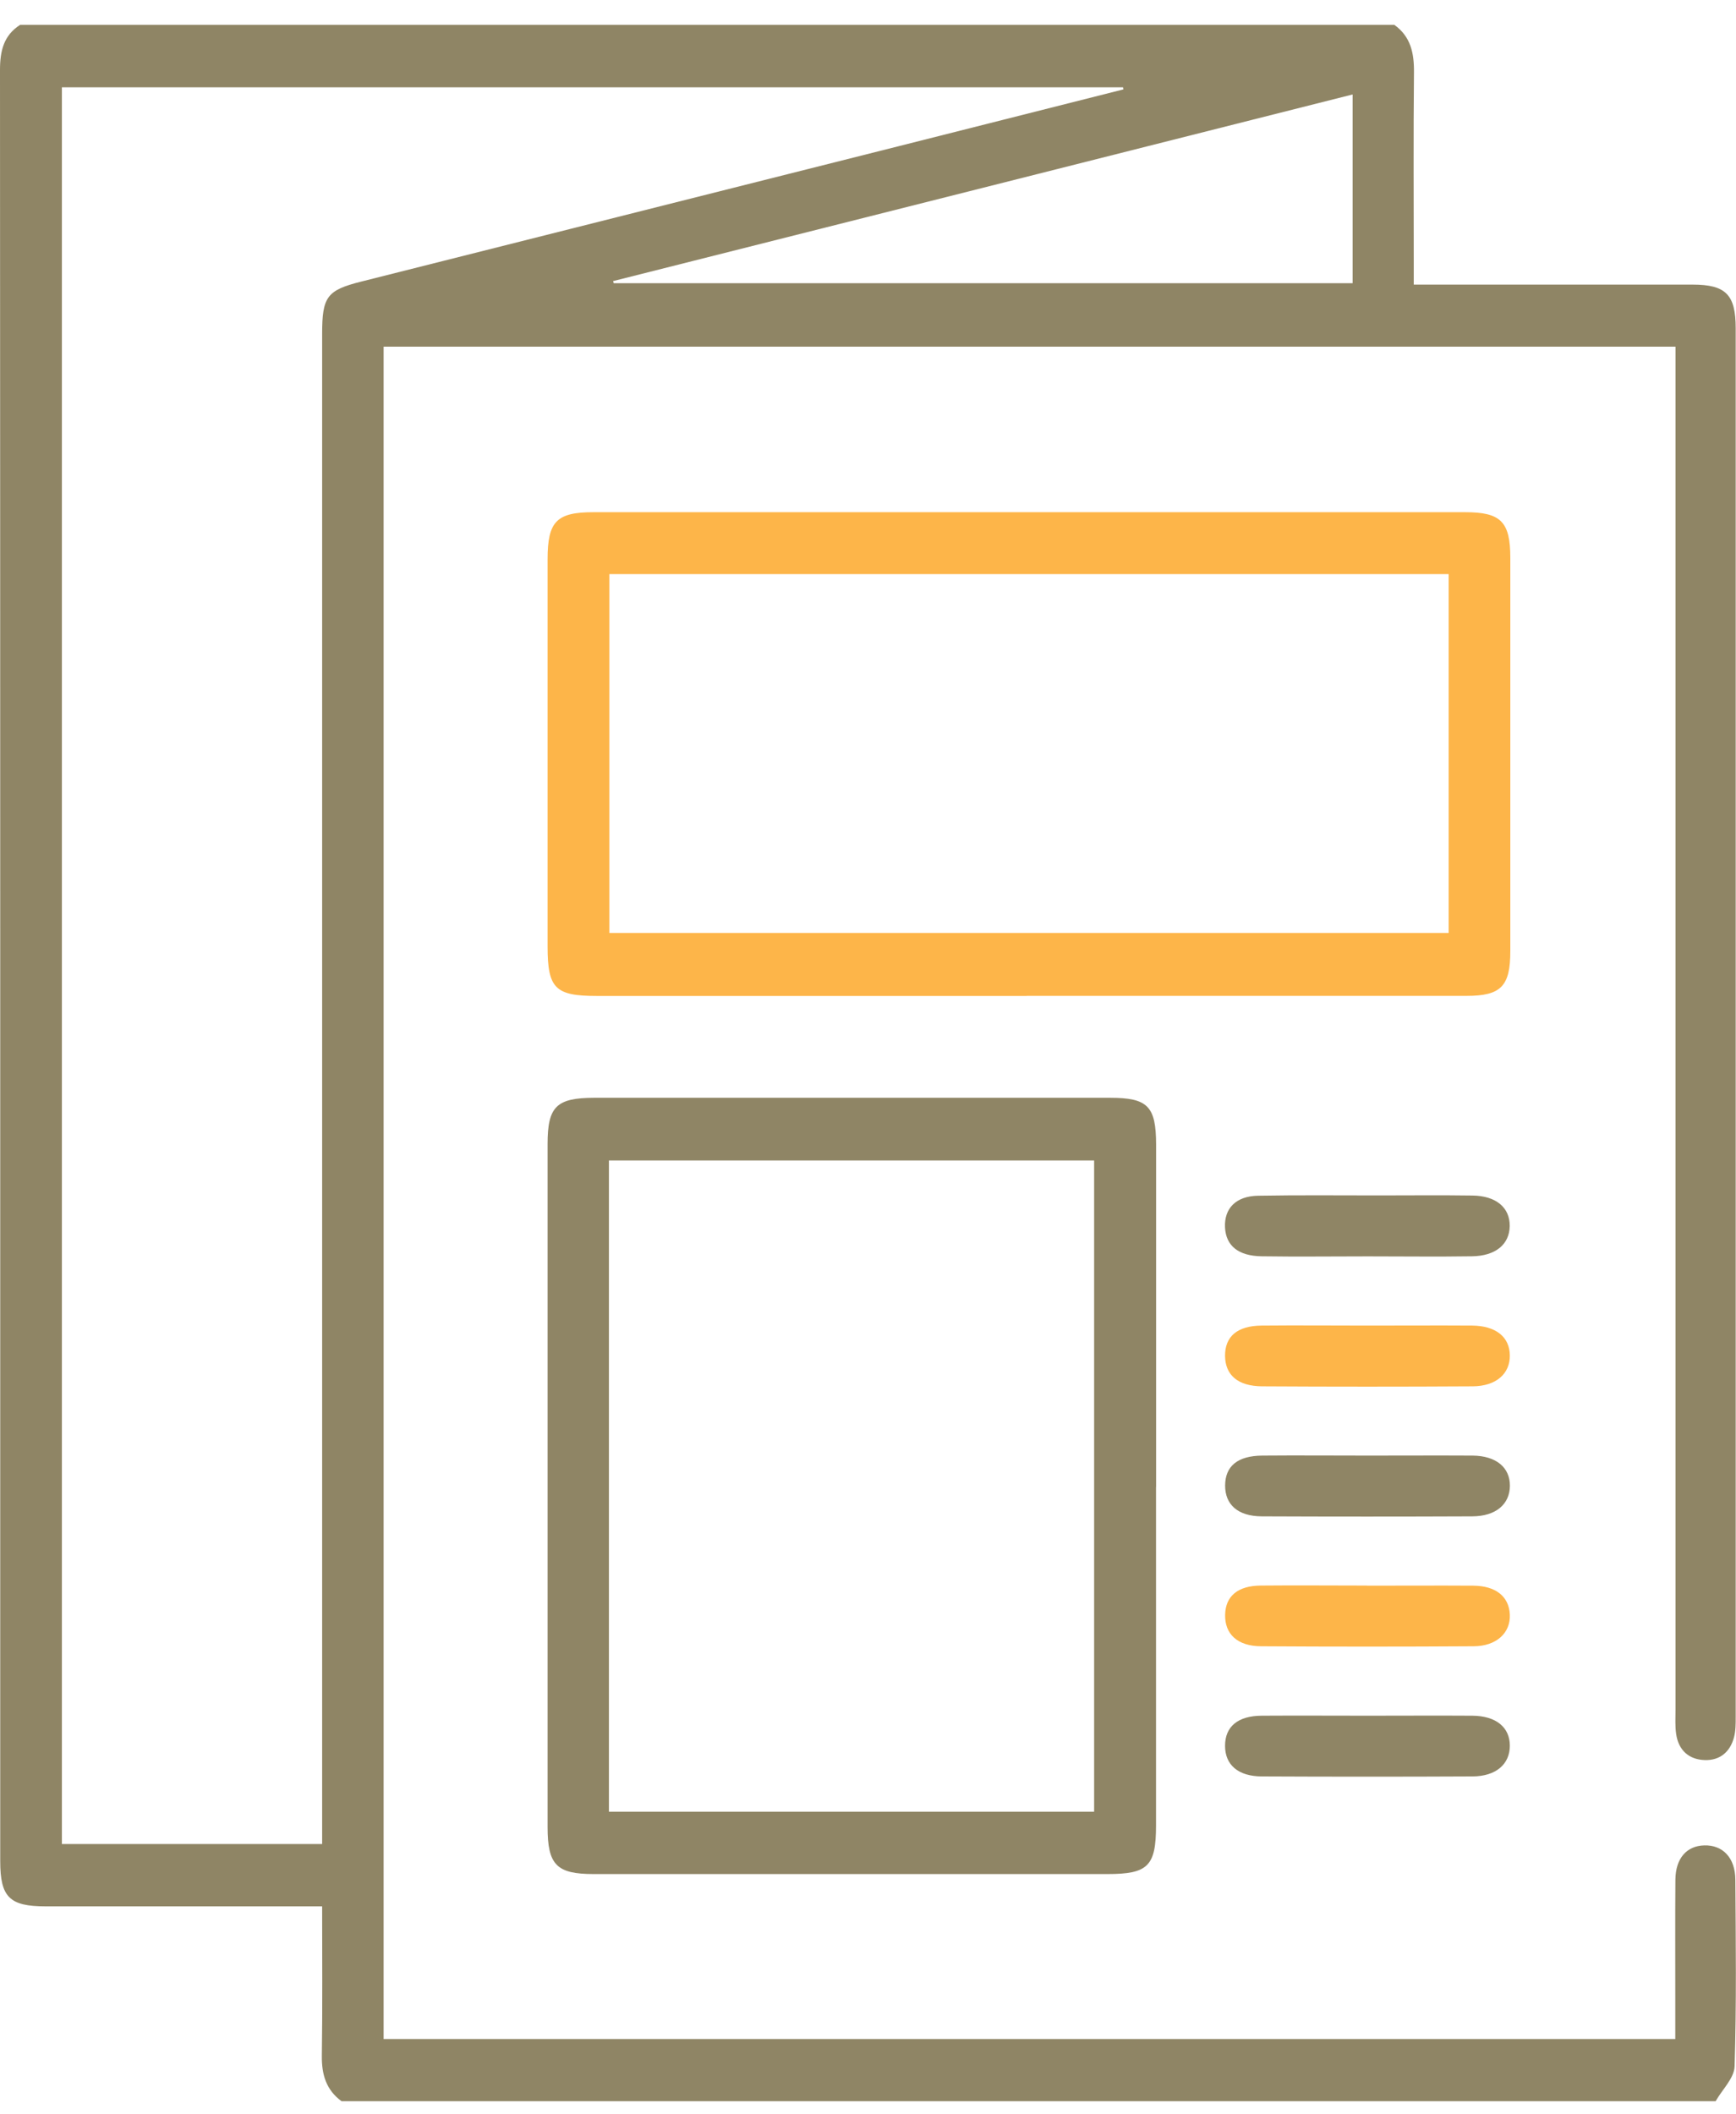
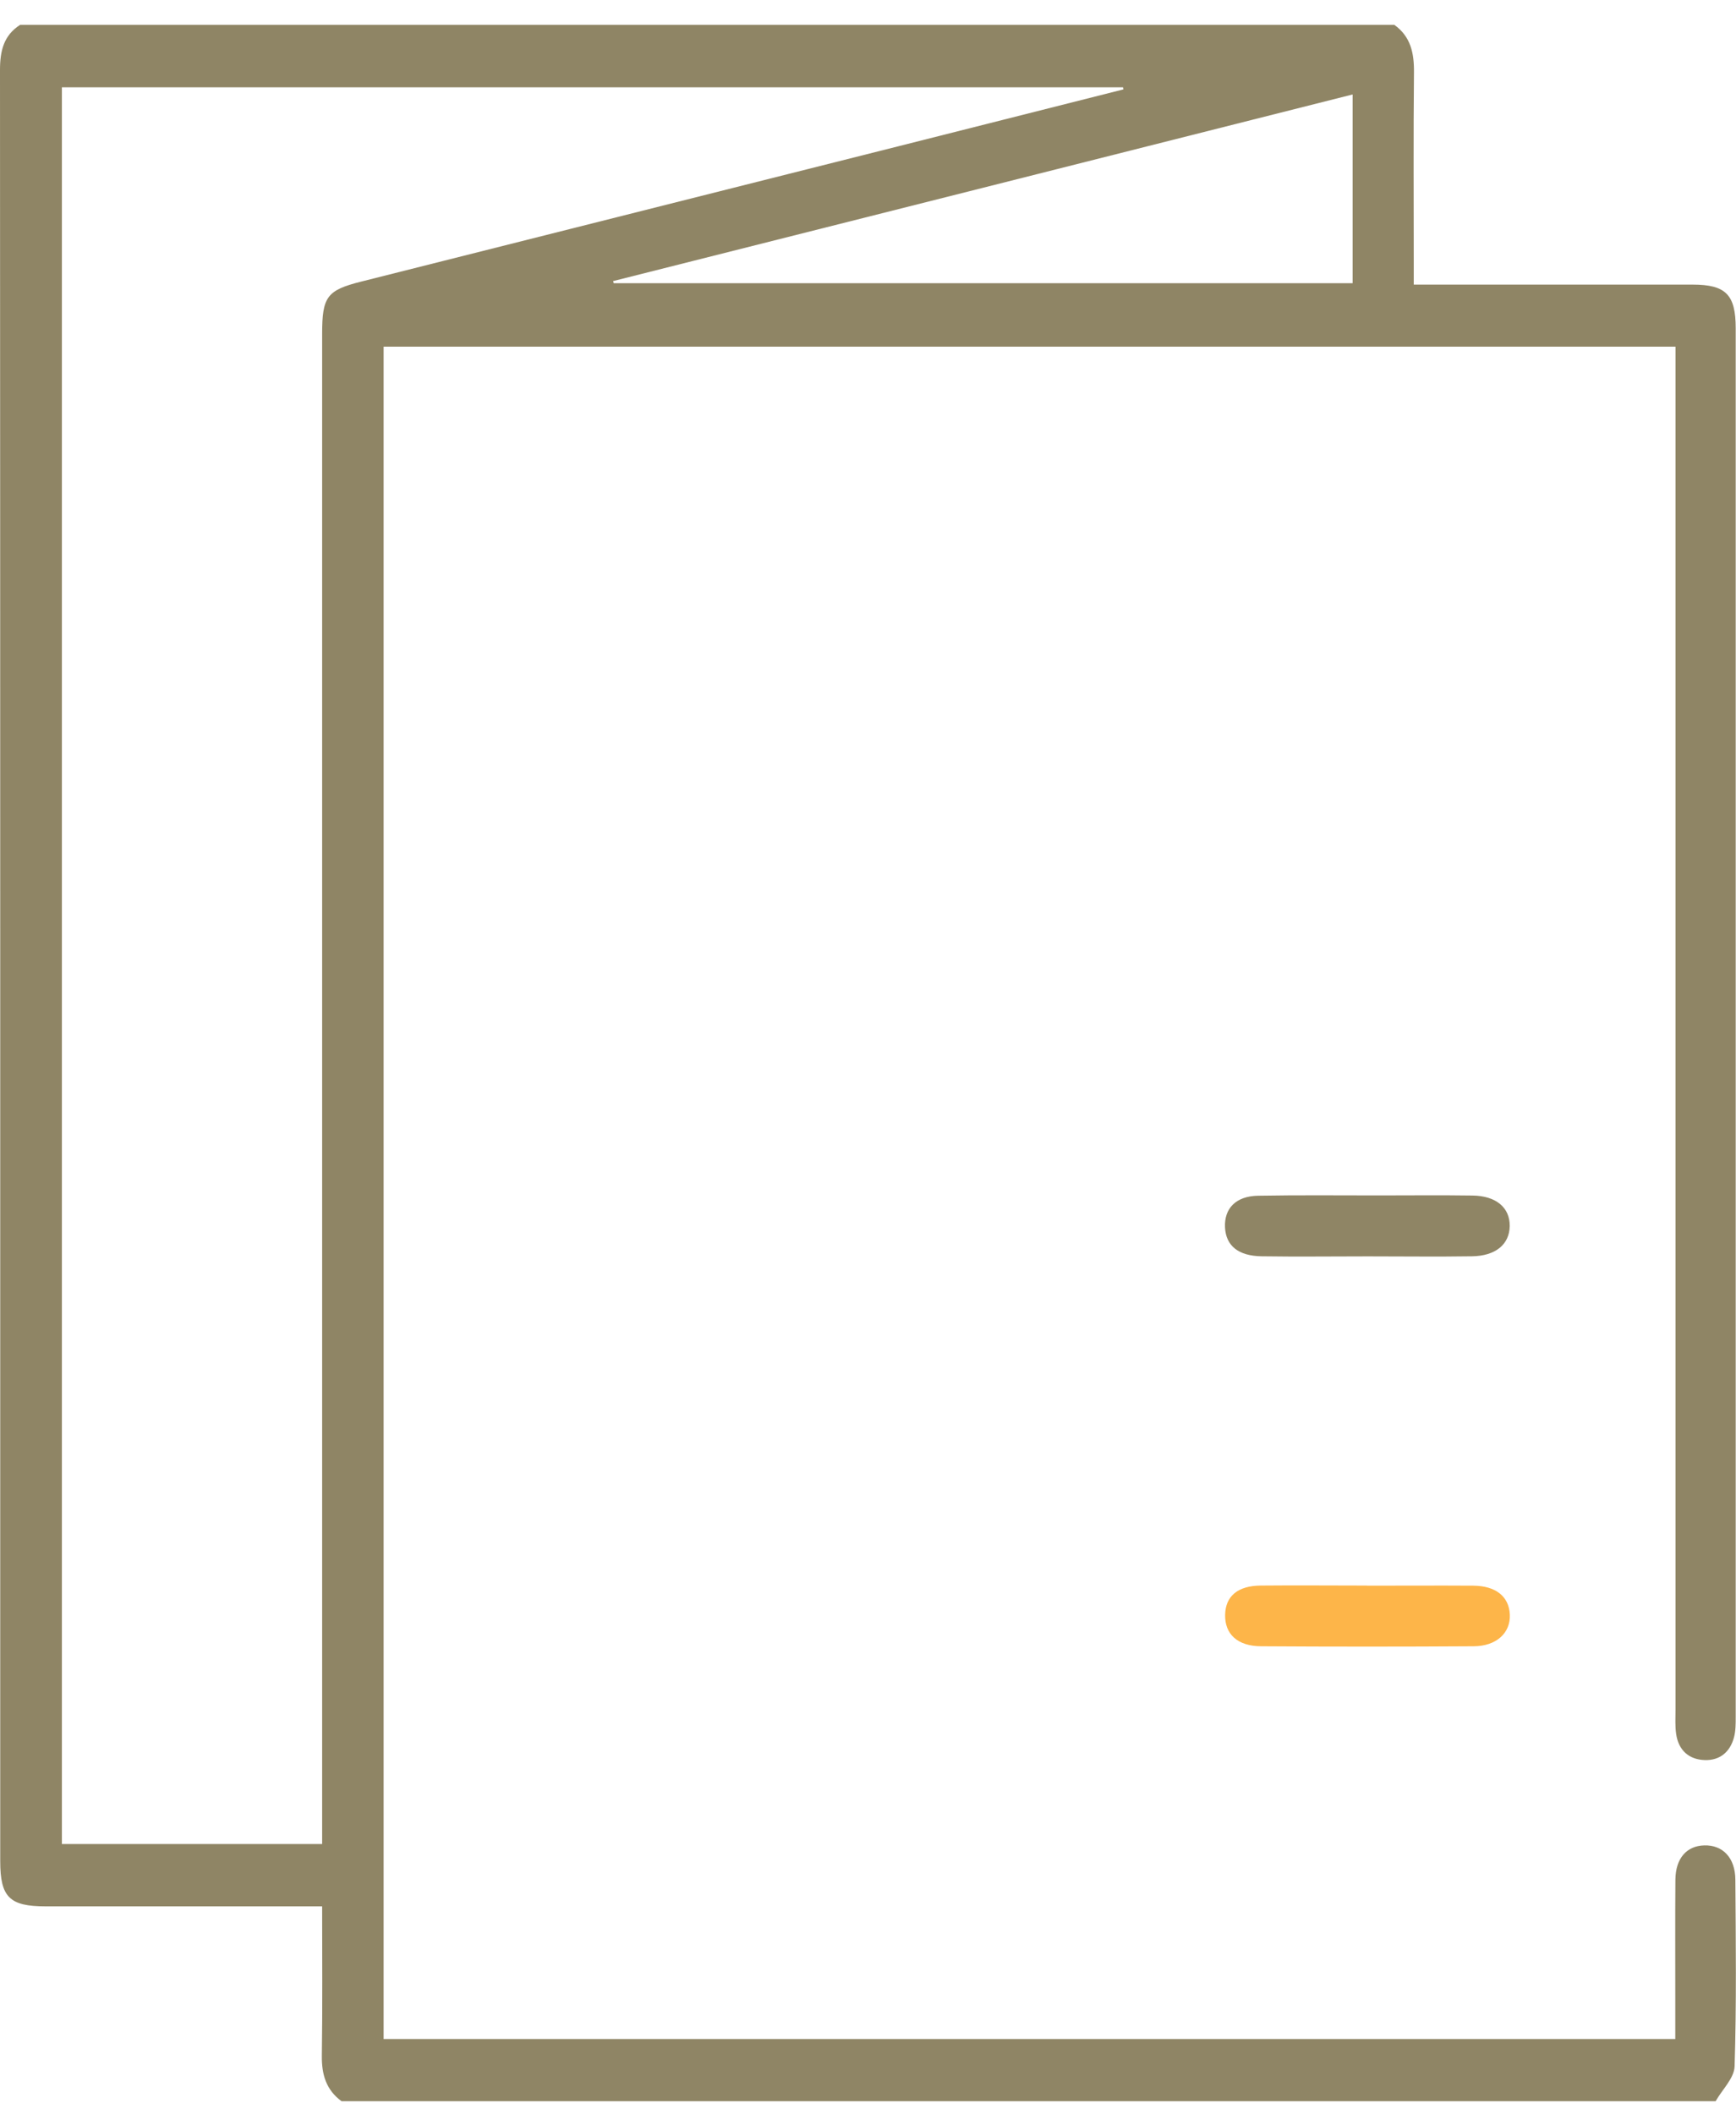
<svg xmlns="http://www.w3.org/2000/svg" width="46" height="56" viewBox="0 0 46 56" fill="none">
  <g clip-path="url(#clip0_210_631)">
    <path d="M36.946 0.658C37.382 0.97 37.472 1.406 37.467 1.919C37.45 3.584 37.461 5.25 37.461 6.912C37.461 7.105 37.461 7.295 37.461 7.538C37.956 7.538 38.395 7.538 38.836 7.538C40.842 7.538 42.847 7.538 44.85 7.538C45.73 7.538 45.992 7.804 45.992 8.694C45.992 20.955 45.992 33.22 45.992 45.481C45.992 45.66 45.992 45.844 45.947 46.014C45.843 46.407 45.567 46.631 45.17 46.617C44.748 46.603 44.476 46.354 44.414 45.926C44.383 45.716 44.397 45.498 44.397 45.283C44.397 33.486 44.397 21.689 44.397 9.892V9.181H10.165V54.007H44.391C44.391 53.639 44.391 53.27 44.391 52.899C44.391 51.86 44.386 50.823 44.394 49.784C44.4 49.22 44.692 48.889 45.159 48.877C45.648 48.863 45.98 49.203 45.983 49.787C45.994 51.432 46.014 53.081 45.963 54.726C45.955 55.041 45.634 55.344 45.46 55.653H9.051C8.643 55.355 8.522 54.947 8.528 54.449C8.547 53.149 8.536 51.849 8.536 50.492C8.292 50.492 8.1 50.492 7.912 50.492C5.679 50.492 3.443 50.492 1.209 50.492C0.253 50.492 0.006 50.248 0.006 49.294C0.006 33.483 0.008 17.667 0 1.853C0 1.352 0.096 0.936 0.534 0.658H36.943H36.946ZM29.766 2.369C29.766 2.349 29.76 2.332 29.757 2.312H1.64V48.841H8.536C8.536 48.569 8.536 48.336 8.536 48.104C8.536 35.018 8.536 21.933 8.536 8.847C8.536 7.861 8.66 7.688 9.568 7.459C14.31 6.264 19.055 5.071 23.797 3.876C25.786 3.374 27.774 2.87 29.763 2.369H29.766ZM35.841 2.502C29.265 4.162 22.757 5.805 16.246 7.445C16.251 7.465 16.257 7.482 16.262 7.501H35.841V2.502Z" fill="#8F8565" />
-     <path d="M27.203 26.379C23.406 26.379 19.612 26.379 15.815 26.379C14.71 26.379 14.51 26.178 14.51 25.068C14.51 21.649 14.51 18.231 14.51 14.812C14.51 13.809 14.749 13.566 15.728 13.566C23.426 13.566 31.124 13.566 38.822 13.566C39.77 13.566 40.02 13.818 40.02 14.778C40.02 18.25 40.02 21.723 40.02 25.193C40.02 26.122 39.773 26.377 38.856 26.377C34.971 26.377 31.087 26.377 27.203 26.377V26.379ZM16.147 15.206V24.711H38.386V15.206H16.147Z" fill="#FDB549" />
-     <path d="M30.632 39.386C30.632 42.374 30.632 45.362 30.632 48.351C30.632 49.424 30.418 49.636 29.349 49.636C24.809 49.636 20.267 49.636 15.728 49.636C14.749 49.636 14.51 49.393 14.51 48.393C14.51 42.363 14.51 36.333 14.51 30.299C14.51 29.308 14.743 29.079 15.742 29.076C20.301 29.076 24.857 29.076 29.416 29.076C30.412 29.076 30.632 29.3 30.634 30.311C30.634 33.336 30.634 36.358 30.634 39.383L30.632 39.386ZM16.135 47.985H28.992V30.736H16.135V47.985Z" fill="#8F8565" />
-     <path d="M36.26 38.553C37.18 38.553 38.102 38.548 39.022 38.553C39.646 38.559 40.012 38.868 40.009 39.355C40.004 39.842 39.638 40.159 39.011 40.162C37.151 40.17 35.292 40.17 33.433 40.162C32.8 40.159 32.46 39.85 32.463 39.343C32.466 38.831 32.795 38.559 33.444 38.553C34.384 38.545 35.321 38.553 36.26 38.553Z" fill="#8F8565" />
    <path d="M36.224 41.998C37.163 41.998 38.1 41.992 39.039 41.998C39.638 42.003 39.984 42.286 40.007 42.762C40.029 43.249 39.652 43.601 39.047 43.603C37.171 43.615 35.293 43.615 33.417 43.603C32.792 43.601 32.452 43.281 32.463 42.768C32.474 42.275 32.798 42 33.408 41.995C34.348 41.986 35.284 41.995 36.224 41.995V41.998Z" fill="#FDB549" />
-     <path d="M36.252 45.442C37.172 45.442 38.095 45.436 39.014 45.442C39.642 45.447 40.007 45.748 40.007 46.237C40.007 46.727 39.639 47.048 39.017 47.05C37.158 47.059 35.299 47.059 33.44 47.05C32.81 47.05 32.461 46.745 32.461 46.24C32.461 45.73 32.801 45.444 33.437 45.442C34.376 45.436 35.313 45.442 36.252 45.442Z" fill="#8F8565" />
-     <path d="M36.247 35.109C37.166 35.109 38.089 35.103 39.009 35.109C39.639 35.115 40.002 35.412 40.007 35.899C40.013 36.384 39.644 36.715 39.023 36.718C37.164 36.729 35.304 36.729 33.445 36.718C32.801 36.715 32.467 36.42 32.461 35.913C32.458 35.398 32.784 35.115 33.431 35.109C34.371 35.1 35.307 35.109 36.247 35.109Z" fill="#FDB549" />
    <path d="M36.246 33.276C35.307 33.276 34.37 33.288 33.431 33.274C32.809 33.265 32.486 32.993 32.46 32.512C32.435 32.008 32.747 31.679 33.338 31.67C34.401 31.651 35.461 31.662 36.525 31.662C37.357 31.662 38.19 31.653 39.019 31.665C39.644 31.673 40.009 31.985 40.004 32.472C39.998 32.956 39.633 33.265 39.005 33.274C38.086 33.288 37.163 33.276 36.243 33.276H36.246Z" fill="#8F8565" />
  </g>
  <defs>
    <clipPath id="clip0_210_631">
      <rect width="46" height="55" fill="white" transform="translate(0 0.658)" />
    </clipPath>
  </defs>
</svg>